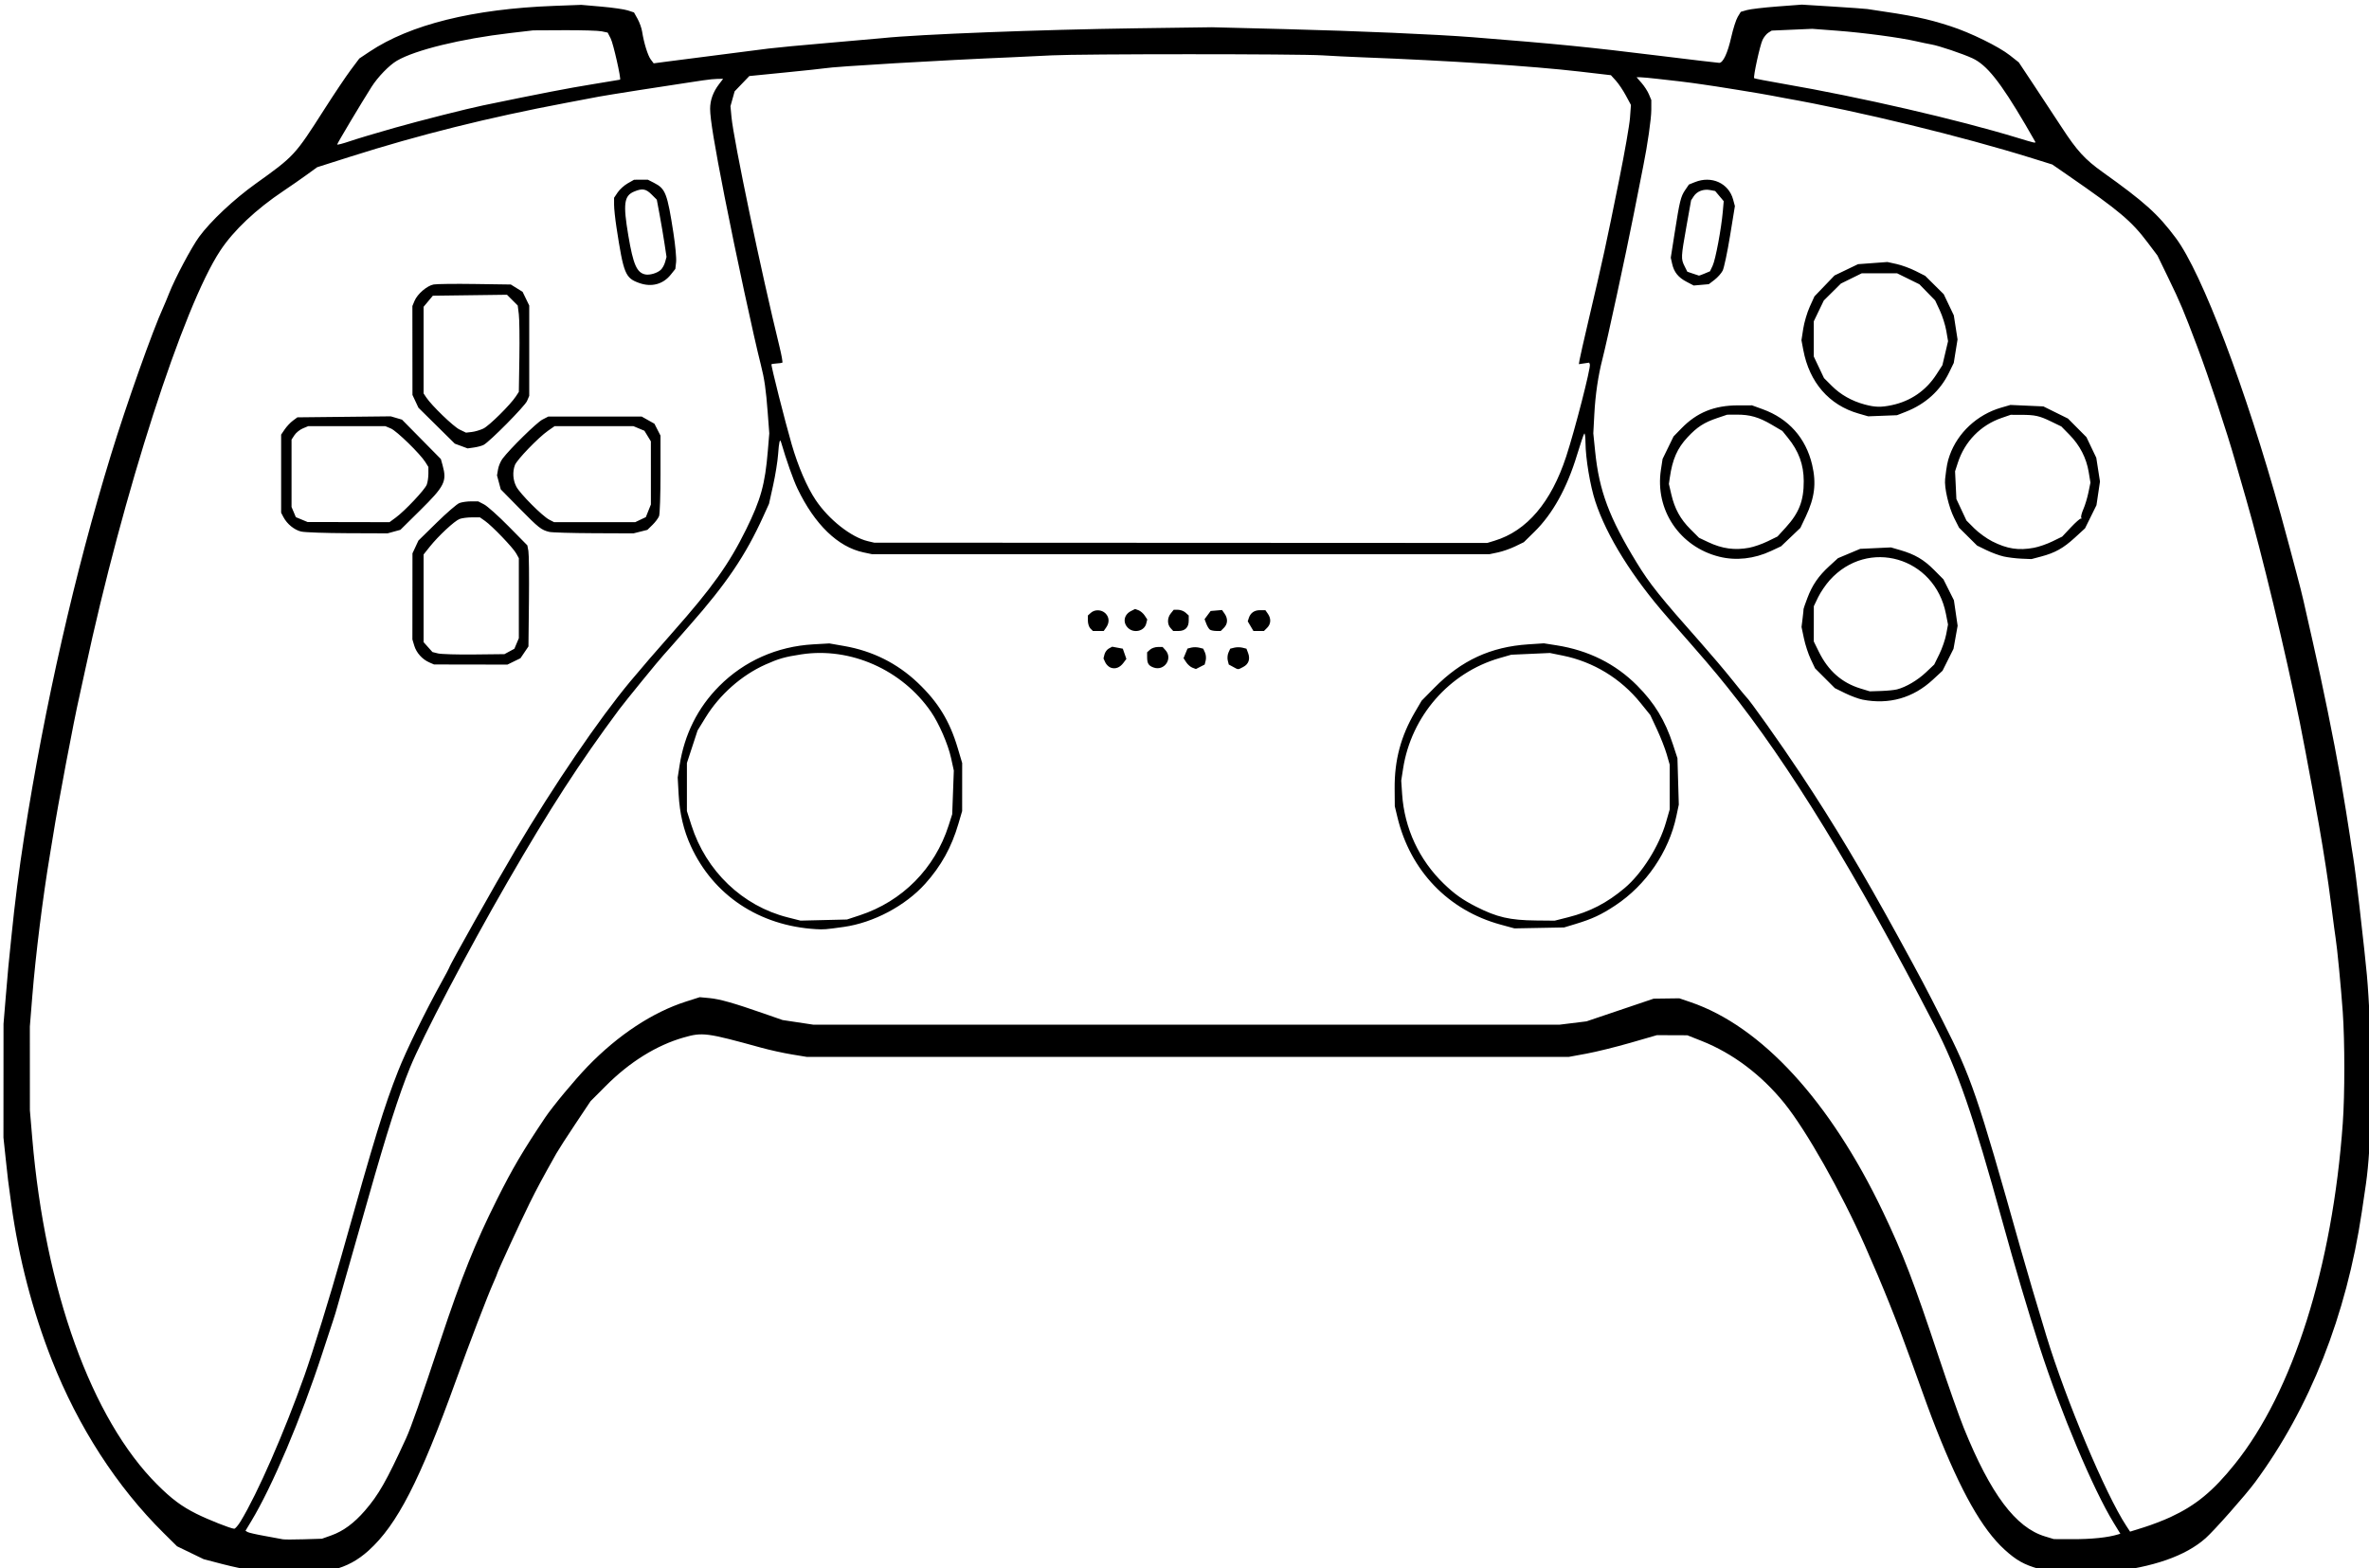
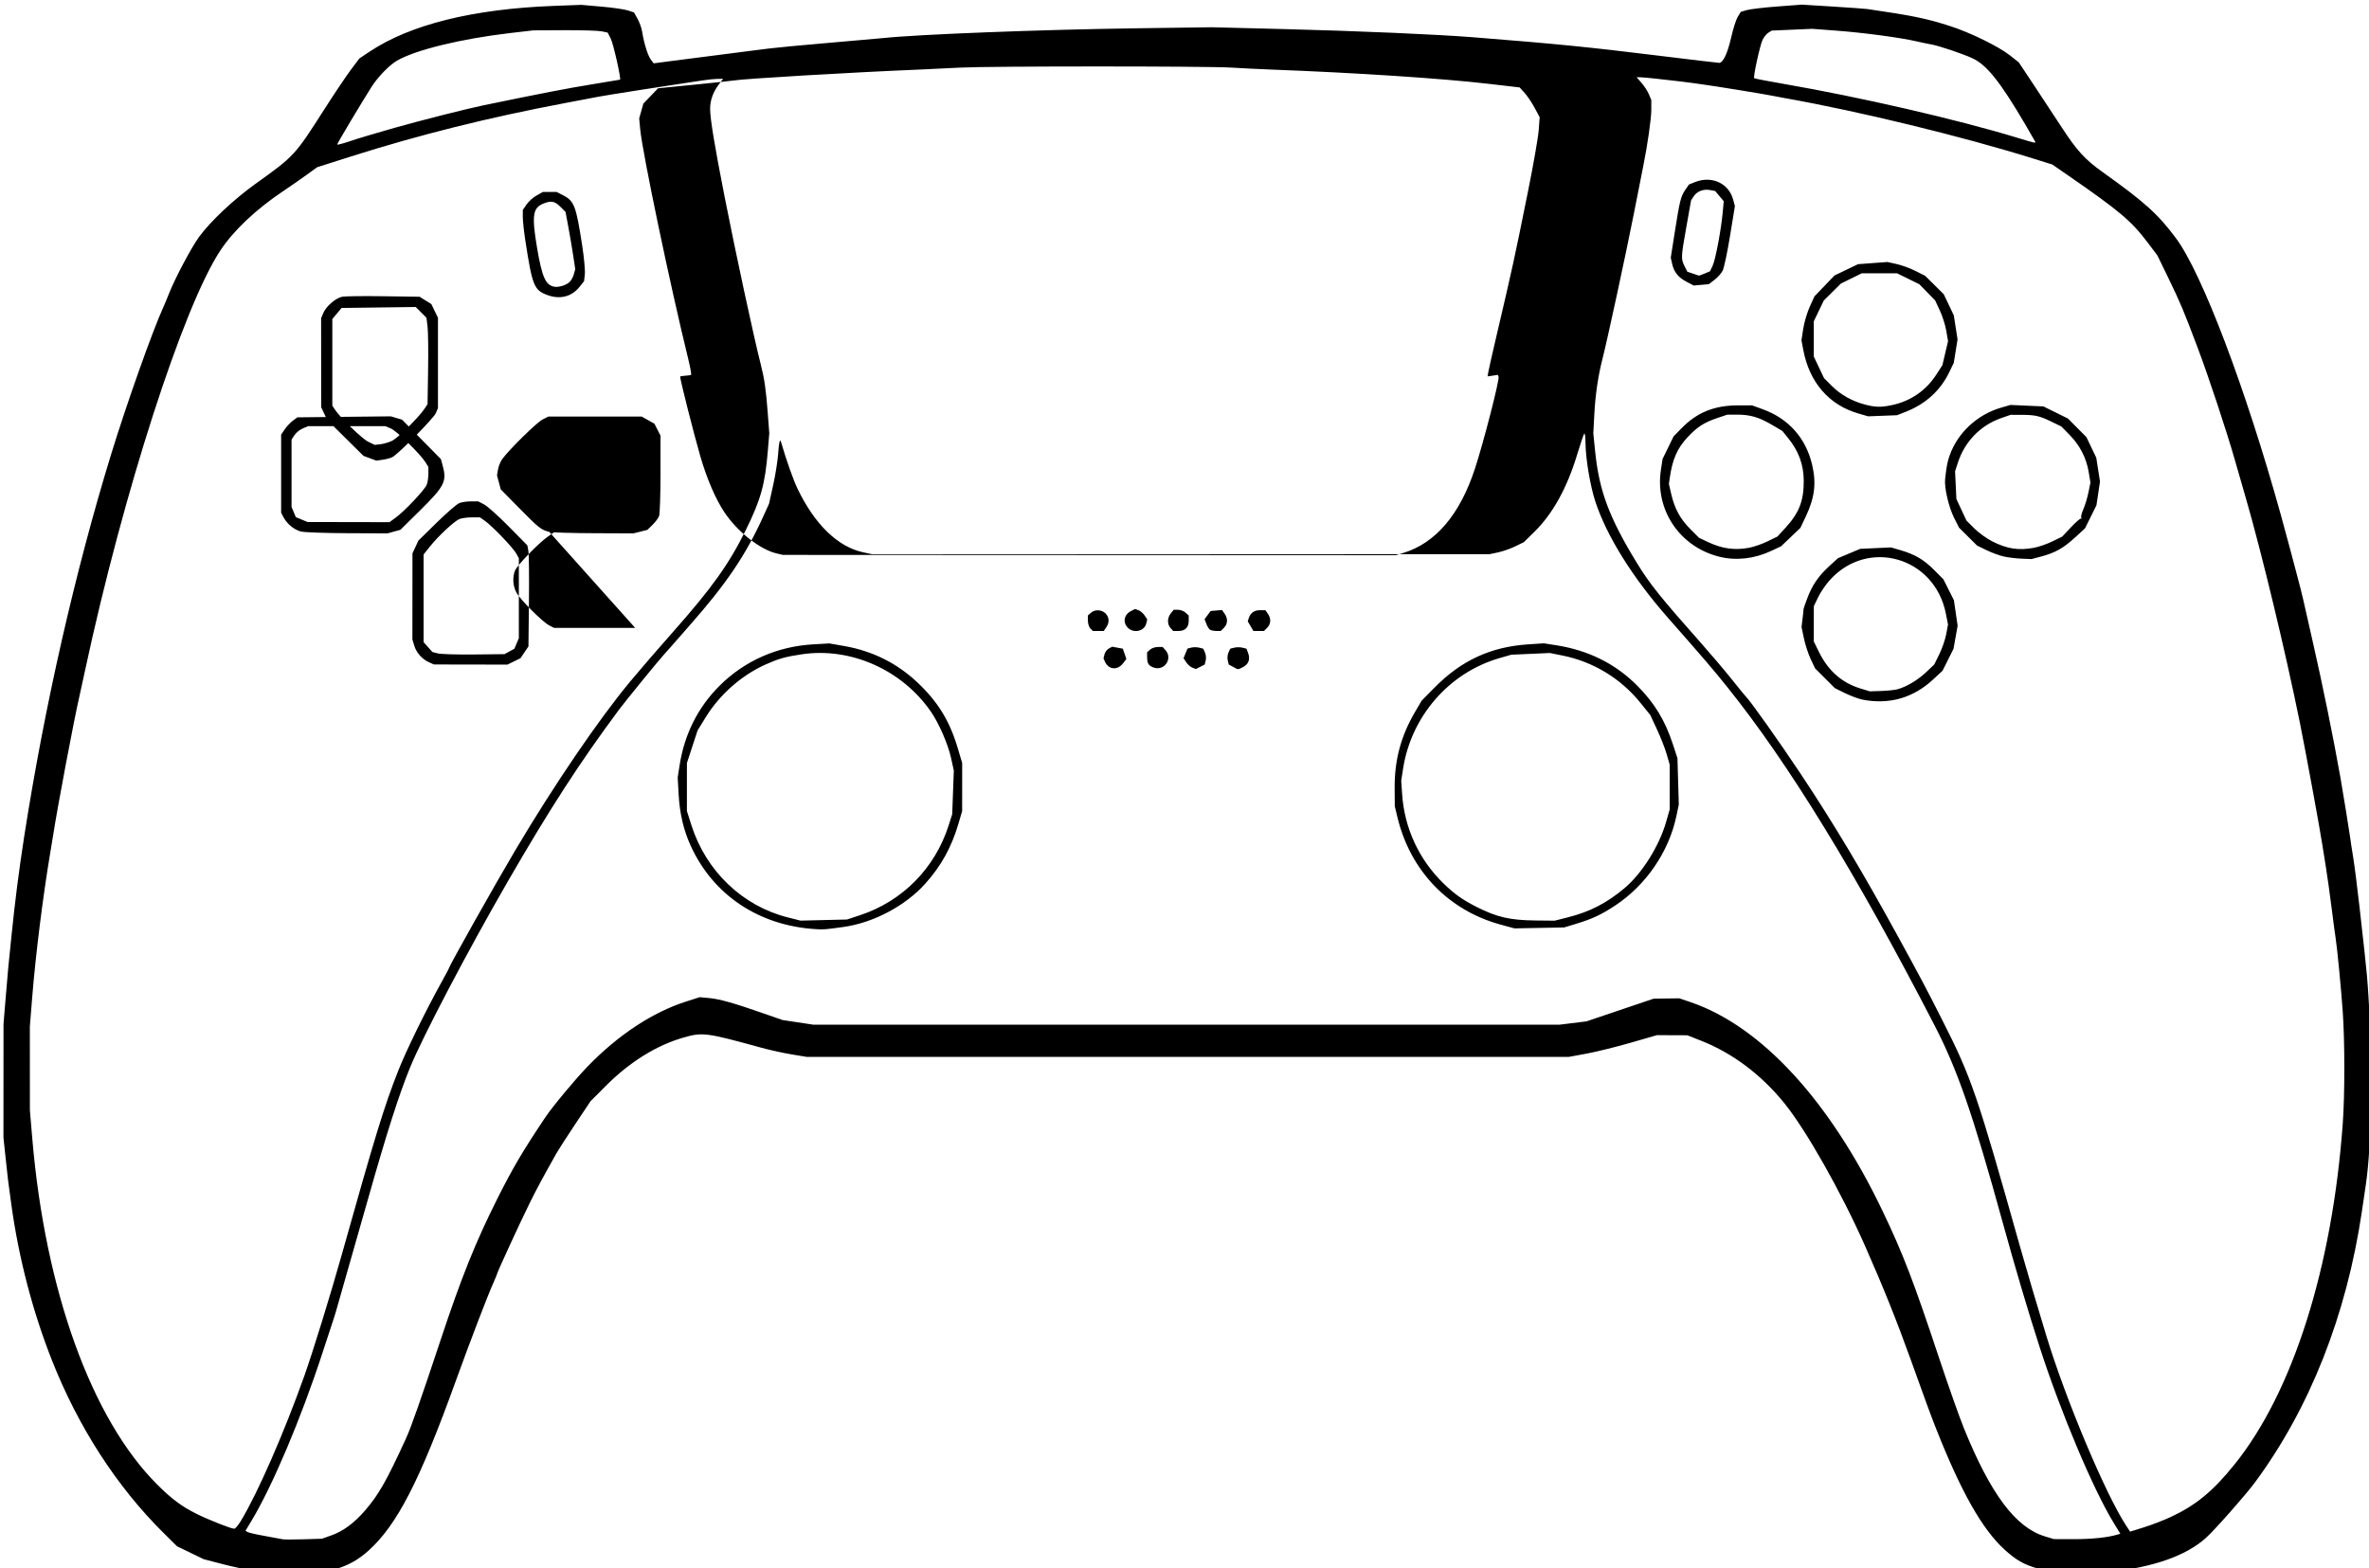
<svg xmlns="http://www.w3.org/2000/svg" version="1.1" id="svg1" width="1480" height="980" viewBox="0 0 1480 980">
  <defs id="defs1" />
  <g id="g1">
-     <path style="fill:#000000" d="m 160.55,981.826 c -5.273,-0.756 -14.931,-2.773 -21.462,-4.481 l -11.875,-3.105 -8.297,-4.016 -8.297,-4.016 -8.309,-8.217 C 73.015,929.022 48.881,891.682 32.367,849.774 c -12.017,-30.495 -20.684,-63.766 -25.269,-97 -2.201,-15.959 -2.109,-15.209 -3.622,-29.5 l -1.323,-12.5 0.021,-35.5 0.021,-35.5 1.365,-16.5 c 0.751,-9.075 1.486,-17.625 1.634,-19 0.148,-1.375 0.992,-9.7 1.877,-18.5 2.231,-22.2 4.771,-42.092 8.111,-63.5 12.665,-81.198 31.667,-164.776 54.111,-238 9.699,-31.645 26.041,-77.71 32.815,-92.5 0.756,-1.65 2.339,-5.456 3.519,-8.457 3.714,-9.449 14.005,-28.83 18.75,-35.313 7.168,-9.792 21.667,-23.425 35.275,-33.168 24.272,-17.378 24.533,-17.66 42.988,-46.561 6.146,-9.625 13.575,-20.702 16.509,-24.616 l 5.334,-7.116 6.327,-4.226 C 256.237,15.334 295.527,5.574 346.109,3.674 l 17.028,-0.639 12.624,1.104 c 6.943,0.607 14.355,1.674 16.47,2.37 l 3.846,1.265 2.231,3.981 c 1.227,2.189 2.512,5.789 2.855,8 1.098,7.069 3.548,14.966 5.405,17.429 l 1.803,2.391 8.882,-1.173 c 7.339,-0.969 33.819,-4.368 50.882,-6.532 2.2,-0.279 7.6,-0.97 12,-1.536 4.4,-0.566 21.275,-2.161 37.5,-3.544 16.225,-1.384 31.525,-2.731 34,-2.994 22.012,-2.341 98.59,-5.3 158.5,-6.124 l 47,-0.646 45.5,1.154 c 45.461,1.153 94.858,3.291 117.5,5.085 52.487,4.159 72.127,6.109 116.253,11.544 19.939,2.456 36.89,4.465 37.668,4.465 2.417,0 5.267,-6.094 7.503,-16.043 1.18,-5.249 3.006,-10.958 4.059,-12.689 l 1.913,-3.146 3.802,-1.098 c 2.091,-0.604 10.675,-1.617 19.075,-2.251 l 15.273,-1.153 19.227,1.195 c 10.575,0.657 20.352,1.359 21.727,1.559 28.547,4.162 37.126,5.936 52,10.755 12.454,4.035 30.094,12.697 37.037,18.187 l 5.537,4.378 9.565,14.403 c 5.261,7.921 13.059,19.765 17.329,26.319 9.461,14.521 14.437,19.955 25.508,27.856 26.319,18.784 34.464,26.121 45.698,41.162 16.357,21.9 43.683,93.968 65.621,173.065 2.441,8.8 4.945,18.025 5.565,20.5 0.62,2.475 2.509,9.586 4.197,15.803 1.689,6.217 3.679,14.092 4.423,17.5 0.744,3.408 3.36,14.972 5.813,25.697 6.076,26.564 12.988,60.506 17.208,84.5 1.559,8.864 5.716,34.483 6.085,37.5 0.235,1.925 1.094,7.55 1.909,12.5 0.814,4.95 2.592,18.9 3.95,31 5.269,46.935 4.812,41.815 6.658,74.5 l 1.158,20.5 -0.608,27 c -0.542,24.078 -1.451,38.565 -3.2,51 -0.309,2.2 -1.468,10.075 -2.575,17.5 -9.653,64.762 -32.502,122.597 -66.765,169 -5.889,7.975 -25.406,30.051 -30.804,34.841 -12.549,11.137 -32.766,18.194 -60.807,21.225 l -11,1.189 -12.5,-0.581 -12.5,-0.581 -7.5,-2.109 c -9.085,-2.555 -14.055,-5.353 -21.341,-12.012 -13.967,-12.765 -27.086,-35.944 -42.715,-75.471 -3.36,-8.497 -6.686,-17.542 -15.618,-42.471 -8.852,-24.706 -17.644,-46.617 -28.902,-72.029 -14.831,-33.478 -36.665,-72.071 -50.351,-89 -14.241,-17.615 -32.236,-31.162 -51.573,-38.824 l -9,-3.566 -9.5,-0.038 -9.5,-0.038 -16.5,4.762 c -9.075,2.619 -21.45,5.674 -27.5,6.788 l -11,2.026 -238,0.015 -238,0.015 -9.5,-1.566 c -5.225,-0.861 -13.775,-2.744 -19,-4.183 -34.304,-9.452 -36.69,-9.766 -48.503,-6.393 -16.93,4.835 -33.732,15.268 -48.576,30.16 l -9.627,9.658 -9.568,14.342 c -5.262,7.888 -10.577,16.142 -11.812,18.342 -9.212,16.42 -11.824,21.284 -16.649,31 -5.485,11.045 -20.266,43.124 -20.266,43.982 0,0.252 -1.065,2.834 -2.366,5.738 -3.68,8.209 -14.73,37.056 -23.476,61.28 -22.558,62.484 -36.644,89.913 -54.451,106.027 -6.846,6.195 -13.705,9.902 -22.352,12.079 l -5.856,1.474 -16,0.424 -16,0.424 z m 46.417,-22.43 c 7.435,-2.64 14.2,-7.619 20.972,-15.437 8.613,-9.943 13.469,-18.474 25.725,-45.185 3.121,-6.803 9.119,-23.871 21.437,-61 13.111,-39.52 21.799,-61.201 35.466,-88.5 9.596,-19.168 15.977,-30.008 29.971,-50.913 4.661,-6.962 18.553,-23.688 26.527,-31.937 19.052,-19.709 40.616,-33.936 61.572,-40.624 l 8.5,-2.712 6,0.554 c 6.463,0.597 15.156,3.055 33.883,9.58 l 11.883,4.141 9.617,1.45 9.617,1.45 233.026,0.006 233.026,0.006 8.474,-1.045 8.474,-1.045 21,-7.095 21,-7.095 8,-0.105 8,-0.105 7,2.386 c 44.367,15.123 87.261,61.883 120.265,131.105 12.642,26.515 19.014,43.114 34.93,91 5.758,17.325 12.749,37.125 15.535,44 16.735,41.303 32.375,62.194 50.712,67.735 l 5.558,1.68 11.5,0.042 c 12.219,0.045 22.253,-1.006 28.757,-3.012 l 1.257,-0.388 -4.141,-6.766 c -12.85,-20.995 -33.064,-68.984 -46.245,-109.791 -7.201,-22.294 -15.378,-49.879 -23.121,-78 -18.611,-67.589 -28.197,-95.287 -42.676,-123.309 -48.947,-94.726 -91.032,-163.422 -129.381,-211.191 -9,-11.211 -14.121,-17.19 -37.103,-43.317 -22.082,-25.104 -38.288,-51.087 -45.358,-72.722 -3.209,-9.82 -6.037,-26.802 -6.113,-36.708 -0.027,-3.562 -0.376,-6.089 -0.774,-5.615 -0.399,0.474 -2.422,6.466 -4.497,13.315 -6.273,20.708 -15.214,36.844 -26.623,48.047 l -6.62,6.5 -5.43,2.634 c -2.986,1.449 -7.815,3.136 -10.729,3.75 l -5.299,1.116 H 737.637 544.736 l -5.299,-1.123 c -15.973,-3.386 -30.459,-17.397 -41.236,-39.884 -2.648,-5.526 -6.985,-17.801 -10.206,-28.886 -0.769,-2.645 -1.324,-0.448 -1.885,7.459 -0.31,4.364 -1.714,13.11 -3.12,19.435 l -2.557,11.5 -3.63,8 c -10.966,24.166 -23.015,41.994 -45.957,68 -5.337,6.05 -10.83,12.317 -12.207,13.927 -1.376,1.61 -3.192,3.65 -4.035,4.533 -2.457,2.574 -24.148,29.167 -27.788,34.068 -24.868,33.485 -43.223,61.851 -69.865,107.972 -24.557,42.51 -52.993,96.671 -60.783,115.771 -6.97,17.088 -14.495,40.616 -26.097,81.591 -5.784,20.426 -12.35,43.439 -14.592,51.139 -2.242,7.7 -4.415,15.35 -4.83,17 -0.415,1.65 -1.656,5.7 -2.758,9 -1.103,3.3 -4.062,12.3 -6.576,20 -13.278,40.67 -31.21,83.006 -44.413,104.856 l -3.539,5.856 1.276,0.789 c 0.702,0.434 5.601,1.551 10.887,2.483 5.286,0.932 10.286,1.856 11.111,2.053 0.825,0.197 6.675,0.2 13,0.007 l 11.5,-0.352 z M 509.637,580.572 c -35.394,-2.143 -63.962,-21.156 -78.075,-51.96 -4.48,-9.778 -6.947,-20.268 -7.605,-32.338 l -0.573,-10.5 1.169,-7.5 c 3.028,-19.425 11.348,-36.087 24.74,-49.546 15.653,-15.731 36.145,-24.826 58.844,-26.118 l 10,-0.569 9.339,1.632 c 17.678,3.089 33.109,10.808 45.903,22.962 12.694,12.058 19.902,23.836 24.934,40.742 l 2.797,9.398 -0.01,15 -0.01,15 -2.348,7.995 c -4.306,14.663 -10.805,26.393 -20.755,37.459 -12.409,13.802 -32.329,24.357 -50.877,26.959 -11.422,1.603 -12.478,1.686 -17.474,1.384 z m 27.5,-8.655 c 26.617,-8.754 46.932,-29.303 55.505,-56.143 l 2.236,-7 0.504,-13.641 0.504,-13.641 -1.723,-7.859 c -1.886,-8.601 -7.515,-21.576 -12.512,-28.838 -18.098,-26.305 -50.349,-40.605 -81.014,-35.922 -10.365,1.583 -14.182,2.669 -22.51,6.406 -14.855,6.665 -28.553,18.766 -37.261,32.915 l -5.068,8.235 -3.331,10.173 -3.331,10.173 v 15 15 l 2.806,8.829 c 9.117,28.682 31.908,50.503 60.194,57.63 l 8,2.016 14.5,-0.35 14.5,-0.35 z m 400.302,5.811 c -32.689,-8.929 -56.415,-33.674 -64.45,-67.217 l -1.614,-6.737 -0.091,-11 c -0.146,-17.745 3.849,-32.756 12.767,-47.972 l 4.086,-6.972 8,-8.118 c 16.843,-17.092 35.175,-25.557 58.688,-27.098 l 9.688,-0.635 7.812,1.226 c 20.044,3.145 36.924,11.558 50.43,25.136 10.919,10.977 17.472,21.77 22.426,36.933 l 2.777,8.5 0.424,14.5 0.424,14.5 -1.53,7.246 c -4.692,22.22 -18.928,43.027 -38.139,55.743 -8.796,5.822 -14.429,8.445 -25,11.641 l -7,2.116 -15.5,0.292 -15.5,0.292 z m 42.258,-4.584 c 13.595,-3.429 24.212,-8.923 35.284,-18.257 10.813,-9.116 21.552,-26.204 25.838,-41.114 l 2.299,-8 v -14 -14 l -1.87,-6.5 c -1.028,-3.575 -3.759,-10.55 -6.067,-15.5 l -4.197,-9 -6.068,-7.522 c -12.345,-15.305 -29.443,-25.723 -48.581,-29.6 l -8.059,-1.633 -12.066,0.541 -12.066,0.541 -7.321,2.11 c -31.427,9.059 -55.157,36.255 -60.26,69.064 l -1.167,7.5 0.571,8.5 c 1.429,21.278 10.616,41.017 26.018,55.909 6.702,6.479 11.758,10.069 20.249,14.379 12.993,6.594 21.066,8.447 37.469,8.603 l 11.56,0.11 z M 693.879,417.173 c -1.242,-0.462 -2.762,-1.946 -3.377,-3.296 l -1.119,-2.455 0.639,-2.545 c 0.351,-1.4 1.581,-3.049 2.732,-3.665 l 2.093,-1.12 3.307,0.62 3.307,0.62 1.114,3.197 1.114,3.197 -1.808,2.421 c -2.271,3.042 -5.094,4.11 -8.004,3.026 z m 26.749,-0.098 c -3.093,-1.144 -3.957,-2.533 -3.976,-6.396 l -0.015,-3.095 1.829,-1.655 c 1.006,-0.91 3.186,-1.655 4.845,-1.655 h 3.016 l 1.78,1.967 c 4.793,5.296 -0.749,13.324 -7.479,10.834 z m 24.317,0.132 c -1.205,-0.454 -2.946,-1.978 -3.869,-3.386 l -1.677,-2.56 1.245,-3.007 1.245,-3.007 2.373,-0.596 c 1.305,-0.328 3.514,-0.309 4.907,0.04 l 2.534,0.636 1.093,2.399 c 0.601,1.319 0.804,3.549 0.452,4.954 l -0.641,2.556 -2.736,1.398 -2.736,1.398 z m 25.454,-0.499 -2.737,-1.485 -0.64,-2.548 c -0.352,-1.402 -0.148,-3.628 0.453,-4.947 l 1.093,-2.399 2.534,-0.636 c 1.394,-0.35 3.675,-0.35 5.069,3.5e-4 l 2.535,0.636 1.02,2.683 c 1.451,3.817 0.344,6.985 -3.056,8.743 -3.465,1.792 -2.875,1.796 -6.272,-0.047 z M 681.209,392.703 c -0.864,-0.864 -1.571,-3.045 -1.571,-4.845 v -3.274 l 1.829,-1.655 c 2.481,-2.245 6.742,-2.085 9.171,0.345 2.397,2.398 2.567,5.746 0.443,8.777 l -1.557,2.223 h -3.372 -3.372 z m 23.429,-0.429 c -3.335,-3.335 -2.46,-8.204 1.871,-10.417 l 2.629,-1.343 2.192,0.826 c 1.205,0.454 2.913,1.927 3.796,3.274 l 1.604,2.448 -0.661,2.632 c -1.187,4.73 -7.79,6.22 -11.431,2.58 z m 26.655,0.171 c -2.171,-2.399 -2.103,-6.396 0.155,-9.185 l 1.81,-2.236 h 2.723 c 1.497,0 3.608,0.801 4.69,1.78 l 1.967,1.78 v 3.274 c 0,4.164 -2.252,6.416 -6.416,6.416 h -3.274 z m 24.658,1.043 c -0.653,-0.415 -1.688,-2.071 -2.299,-3.68 l -1.112,-2.925 1.899,-2.555 1.899,-2.555 3.556,-0.305 3.556,-0.305 1.595,2.277 c 2.159,3.083 2.006,6.421 -0.405,8.832 l -2,2 -2.75,-0.015 c -1.512,-0.008 -3.284,-0.355 -3.937,-0.77 z m 25.339,-2.226 -1.779,-3.012 0.629,-1.982 c 1.041,-3.278 3.45,-4.994 7.013,-4.994 h 3.372 l 1.557,2.223 c 2.123,3.031 1.954,6.38 -0.443,8.777 l -2,2 h -3.284 -3.284 z M 1355.945,947.976 c 15.934,-7.398 26.605,-16.199 40.255,-33.202 36.318,-45.239 60.96,-123.088 67.422,-213 1.288,-17.923 1.28,-50.898 -0.016,-69.5 -1.004,-14.406 -3.593,-41.216 -4.442,-46 -0.244,-1.375 -1.384,-9.925 -2.532,-19 -1.149,-9.075 -2.755,-20.55 -3.57,-25.5 -0.815,-4.95 -1.745,-10.8 -2.066,-13 -1.337,-9.143 -10.573,-59.407 -14.242,-77.5 -9.002,-44.4 -23.69,-105.446 -33.684,-140 -3.102,-10.725 -6.085,-21.075 -6.629,-23 -5.116,-18.106 -16.522,-52.559 -23.672,-71.5 -8.72,-23.1 -10.54,-27.427 -18.116,-43.054 l -6.813,-14.054 -6.115,-8.115 c -10.136,-13.451 -17.609,-19.758 -49.588,-41.852 l -10,-6.909 -12,-3.746 c -44.52,-13.899 -108.545,-29.477 -155,-37.715 -3.3,-0.585 -7.125,-1.309 -8.5,-1.608 -3.795,-0.826 -36.746,-6.171 -43,-6.975 -3.025,-0.389 -6.21,-0.839 -7.079,-0.999 -0.868,-0.161 -4.018,-0.559 -7,-0.884 -2.982,-0.325 -9.246,-1.038 -13.921,-1.583 -4.675,-0.545 -9.559,-0.995 -10.854,-0.999 l -2.354,-0.008 3.106,3.537 c 1.708,1.945 3.78,5.15 4.604,7.122 l 1.498,3.585 -0.01,6.128 c 0,5.531 -2.363,22.013 -5.026,35.128 -0.558,2.75 -3.255,16.392 -5.992,30.315 -4.798,24.406 -16.525,78.65 -19.539,90.375 -2.657,10.339 -4.391,22.147 -5.037,34.31 l -0.638,12 1.157,11.361 c 2.508,24.627 8.778,41.372 26.069,69.622 8.031,13.122 14.476,21.173 40.034,50.013 6.338,7.152 15.11,17.504 19.493,23.004 4.383,5.5 8.245,10.225 8.582,10.5 2.089,1.704 21.429,28.982 34.386,48.5 20.517,30.905 38.711,61.332 60.694,101.5 14.79,27.024 16.92,31.048 27.794,52.5 18.033,35.573 21.578,45.929 48.607,142 3.52,12.513 10.995,37.831 16.242,55.02 12.292,40.261 36.959,98.892 49.903,118.612 l 2.384,3.632 8.695,-2.719 c 4.782,-1.495 12.209,-4.35 16.503,-6.344 z M 1163.637,437.176 c -2.475,-0.483 -7.385,-2.298 -10.91,-4.032 l -6.41,-3.153 -6.186,-6.186 -6.186,-6.186 -2.728,-5.766 c -1.5,-3.171 -3.403,-8.986 -4.229,-12.923 l -1.502,-7.157 0.678,-5.5 c 0.373,-3.025 0.635,-5.611 0.582,-5.747 -0.053,-0.136 1.008,-3.178 2.356,-6.76 3.092,-8.214 6.968,-13.862 13.788,-20.09 l 5.368,-4.902 6.939,-2.915 6.939,-2.915 9.613,-0.446 9.613,-0.446 5.844,1.699 c 9.075,2.638 14.666,5.915 21.052,12.34 l 5.878,5.914 3.272,6.529 3.272,6.529 1.162,7.971 1.162,7.971 -1.288,7.207 -1.288,7.207 -3.425,6.845 -3.425,6.845 -6.057,5.608 c -12.334,11.419 -27.36,15.684 -43.886,12.457 z m 21.5,-6.415 c 5.634,-1.452 12.83,-5.686 18.044,-10.617 l 5.209,-4.927 3.183,-6.465 c 1.75,-3.556 3.687,-9.176 4.303,-12.49 l 1.12,-6.025 -1.317,-6.732 c -6.94,-35.471 -48.702,-47.537 -72.586,-20.972 -2.496,2.776 -5.751,7.566 -7.233,10.644 l -2.694,5.596 -0.015,11.021 -0.015,11.021 3.19,6.479 c 5.857,11.896 14.345,19.367 26.055,22.934 l 5.755,1.753 7,-0.224 c 3.85,-0.123 8.35,-0.572 10,-0.997 z m -111,-82.896 c -24.802,-6.148 -40.349,-29.316 -36.494,-54.378 l 1.033,-6.712 3.428,-7.033 3.428,-7.033 4.957,-5.089 c 9.656,-9.913 20.509,-14.313 35.353,-14.333 l 8.704,-0.012 6.675,2.423 c 16.164,5.867 26.939,17.968 30.878,34.675 2.727,11.567 1.612,20.623 -3.992,32.437 l -3.337,7.035 -6.028,5.75 -6.028,5.75 -6.292,2.944 c -10.486,4.907 -21.84,6.165 -32.283,3.576 z m 18.613,-5.596 c 2.963,-0.553 8.164,-2.364 11.558,-4.024 l 6.172,-3.019 5.125,-5.608 c 8.36,-9.147 11.309,-16.75 11.259,-29.027 -0.041,-10.297 -3.108,-18.672 -9.908,-27.057 l -3.439,-4.24 -6.691,-3.935 c -7.983,-4.695 -13.592,-6.312 -21.747,-6.268 l -6.056,0.033 -6.273,2.113 c -8.116,2.734 -12.501,5.573 -18.434,11.933 -6.489,6.957 -9.491,13.802 -11.148,25.425 l -0.545,3.82 1.493,6.439 c 2.088,9.003 5.652,15.512 11.933,21.793 l 5.392,5.392 5.759,2.724 c 8.69,4.111 16.538,5.188 25.548,3.507 z m 159.005,5.444 c -2.707,-0.61 -7.554,-2.395 -10.77,-3.966 l -5.848,-2.858 -5.622,-5.581 -5.622,-5.581 -3.05,-6.042 c -3.415,-6.766 -6.271,-19.092 -5.656,-24.41 0.97,-8.379 1.426,-10.742 2.847,-14.741 5.03,-14.154 17.231,-25.479 32.11,-29.805 l 5.851,-1.701 10.294,0.458 10.294,0.458 7.67,3.791 7.67,3.791 5.776,5.812 5.776,5.812 3.076,6.445 3.076,6.445 1.154,7.425 1.154,7.425 -1.098,7.396 -1.098,7.396 -3.571,7.227 -3.571,7.226 -6.373,5.84 c -7.178,6.577 -12.374,9.48 -21.097,11.784 l -5.99,1.583 -6.23,-0.259 c -3.426,-0.142 -8.445,-0.758 -11.152,-1.367 z m 18.995,-5.444 c 2.963,-0.553 8.127,-2.346 11.476,-3.984 l 6.089,-2.978 5.411,-5.751 c 2.976,-3.163 5.781,-5.634 6.235,-5.492 0.453,0.143 0.57,-0.153 0.258,-0.657 -0.311,-0.504 0.295,-2.877 1.347,-5.275 1.052,-2.397 2.476,-7.108 3.163,-10.468 l 1.249,-6.11 -1.103,-6.656 c -1.444,-8.713 -5.517,-16.63 -11.911,-23.149 l -5.171,-5.273 -6.329,-3.072 c -7.386,-3.586 -10.027,-4.174 -18.829,-4.196 l -6.5,-0.016 -5.733,1.981 c -13.032,4.503 -22.947,14.673 -27.261,27.961 l -1.74,5.36 0.414,8.657 0.414,8.657 3.146,6.723 3.146,6.723 4.932,4.932 c 2.712,2.712 7.739,6.349 11.17,8.081 9.357,4.723 16.441,5.808 26.126,4.001 z m -109.657,-83.867 c -18.388,-5.27 -30.7,-19.443 -34.511,-39.727 l -1.146,-6.099 1.119,-7.215 c 0.616,-3.968 2.441,-10.129 4.056,-13.691 l 2.937,-6.476 6.272,-6.532 6.272,-6.532 7.343,-3.532 7.343,-3.532 9.179,-0.678 9.179,-0.678 5.76,1.273 c 3.168,0.7 8.48,2.646 11.804,4.324 l 6.044,3.051 5.788,5.734 5.787,5.734 3.153,6.607 3.153,6.607 1.168,7.515 1.168,7.515 -1.185,7.352 -1.185,7.352 -2.999,6.165 c -5.431,11.164 -14.716,19.549 -26.958,24.348 l -5.5,2.156 -9,0.346 -9,0.346 z m 20.744,-5.242 c 11.759,-2.473 21.382,-9.077 27.884,-19.138 l 3.762,-5.82 1.771,-7.513 1.771,-7.513 -1.107,-6.466 c -0.609,-3.556 -2.424,-9.279 -4.034,-12.718 l -2.926,-6.253 -4.919,-5.05 -4.919,-5.05 -6.971,-3.432 -6.971,-3.432 h -11.042 -11.042 l -6.504,3.202 -6.504,3.202 -5.347,5.298 -5.347,5.298 -3.128,6.5 -3.127,6.5 v 11 11 l 3.193,6.741 3.193,6.741 4.926,4.926 c 5.433,5.433 12.449,9.395 20.452,11.551 6.516,1.755 10.184,1.847 16.936,0.427 z m -128.142,-77.07 c -5.213,-2.717 -7.864,-6.018 -9.046,-11.262 l -0.855,-3.791 2.39,-15.264 c 3.164,-20.209 3.842,-22.98 6.607,-27.033 l 2.345,-3.437 3.77,-1.514 c 10.416,-4.182 21.085,0.694 23.846,10.897 l 1.106,4.089 -3.049,18.68 c -1.677,10.274 -3.751,20.038 -4.61,21.698 -0.858,1.66 -3.155,4.234 -5.104,5.721 l -3.543,2.703 -4.708,0.415 -4.708,0.415 z m 11.301,-5.192 3.296,-1.377 1.664,-3.506 c 1.782,-3.755 5.399,-23.031 6.338,-33.777 l 0.571,-6.538 -2.674,-3.178 -2.674,-3.178 -3.2,-0.6 c -4.109,-0.771 -8.14,0.78 -10.2,3.923 l -1.625,2.48 -2.908,16.315 c -3.426,19.224 -3.476,20.25 -1.195,24.815 l 1.748,3.5 3.5,1.194 c 1.925,0.656 3.627,1.219 3.782,1.25 0.155,0.031 1.765,-0.563 3.578,-1.321 z M 150.358,950.524 c 10.52,-17.276 27.087,-55.123 39.866,-91.075 5.098,-14.341 16.269,-50.489 22.923,-74.175 21.395,-76.16 26.688,-93.426 35.554,-116 5.008,-12.749 16.984,-37.263 27.297,-55.872 2.552,-4.604 4.639,-8.54 4.639,-8.746 0,-1.135 28.957,-52.603 41.245,-73.311 24.355,-41.041 52.188,-81.917 71.885,-105.571 7.09,-8.515 16.187,-19.053 26.595,-30.809 24.53,-27.708 35.144,-42.592 45.776,-64.191 9.188,-18.665 11.817,-28.176 13.546,-49 l 0.913,-11 -0.983,-13 c -1.092,-14.445 -2.053,-21.107 -4.327,-30 -4.283,-16.751 -15.724,-69.82 -22.612,-104.881 -6.306,-32.101 -9.039,-48.699 -9.039,-54.901 -2.2e-4,-5.389 1.866,-10.542 5.582,-15.414 l 2.52,-3.304 -3.301,0.008 c -1.815,0.004 -6.001,0.427 -9.301,0.94 -3.3,0.513 -7.575,1.159 -9.5,1.435 -11.341,1.628 -51.115,7.884 -55.404,8.715 -2.803,0.543 -12.071,2.302 -20.596,3.91 -48.399,9.128 -91.933,19.991 -135,33.686 l -20.5,6.519 -6.5,4.717 c -3.575,2.594 -10.1,7.126 -14.5,10.07 -17.263,11.552 -31.109,24.615 -39.496,37.264 -23.16,34.93 -60.753,151.622 -84.481,262.236 -1.416,6.6 -2.988,13.8 -3.494,16 -3.562,15.494 -13.569,68.448 -16.536,87.5 -0.214,1.375 -1.067,6.55 -1.895,11.5 -4.51,26.952 -8.977,62.767 -11.079,88.829 l -1.519,18.829 0.013,26.171 0.013,26.171 1.482,17.5 c 8.053,95.082 37.06,175.457 78.092,216.383 8.979,8.956 15.197,13.595 24.37,18.183 7.472,3.737 21.501,9.294 23.695,9.385 0.64,0.027 2.466,-2.089 4.057,-4.701 z M 268.137,413.874 c -4.369,-1.926 -7.999,-5.984 -9.332,-10.434 l -1.168,-3.897 0.022,-26.884 0.022,-26.884 1.856,-4 1.856,-4 11.413,-11.195 c 6.277,-6.157 12.661,-11.67 14.187,-12.25 1.526,-0.58 4.788,-1.055 7.249,-1.055 h 4.475 l 3.71,1.913 c 2.041,1.052 8.956,7.24 15.368,13.75 l 11.658,11.837 0.647,3.5 c 0.356,1.925 0.51,16.134 0.342,31.576 l -0.305,28.076 -2.5,3.689 -2.5,3.689 -4.066,1.985 -4.066,1.985 -22.934,-0.039 -22.934,-0.039 z m 50.109,-6.819 3.109,-1.686 1.391,-3.297 1.391,-3.297 v -25 -25 l -1.668,-3 c -1.997,-3.592 -15.044,-17.177 -19.487,-20.29 l -3.154,-2.21 h -5.031 c -2.767,0 -6.221,0.453 -7.676,1.006 -3.165,1.203 -13.256,10.593 -18.628,17.334 l -3.857,4.84 v 27.394 27.394 l 2.764,3.094 2.764,3.094 3.486,0.865 c 1.917,0.475 12.036,0.77 22.486,0.655 l 19,-0.209 z M 188.159,332.142 c -4.281,-1.002 -8.842,-4.725 -11.111,-9.068 l -1.411,-2.7 v -24.402 -24.402 l 2.25,-3.306 c 1.238,-1.818 3.52,-4.247 5.071,-5.398 l 2.821,-2.092 29.179,-0.313 29.179,-0.313 3.5,1.032 3.5,1.032 12.143,12.314 12.143,12.314 1.101,3.967 c 2.767,9.967 1.263,12.96 -14.174,28.199 l -12.213,12.056 -4,1.101 -4,1.101 -25,-0.095 c -13.75,-0.052 -26.79,-0.514 -28.979,-1.026 z m 59.078,-8.732 c 5.705,-4.19 18.184,-17.437 19.374,-20.568 0.564,-1.484 1.024,-4.582 1.022,-6.883 l -0.004,-4.185 -1.871,-3 c -3.23,-5.179 -17.939,-19.526 -21.577,-21.046 l -3.48,-1.454 h -24.064 -24.064 l -3.39,1.416 c -1.865,0.779 -4.213,2.671 -5.218,4.205 l -1.828,2.788 v 21.045 21.045 l 1.342,3.18 1.342,3.18 3.658,1.519 3.658,1.519 25.6,0.051 25.6,0.051 z m 95.9,8.935 c -4.972,-1.2 -6.53,-2.431 -18.649,-14.74 l -11.649,-11.831 -1.17,-4.363 -1.17,-4.363 0.64,-3.79 c 0.352,-2.084 1.621,-5.086 2.819,-6.669 4.763,-6.296 21.395,-22.604 24.889,-24.404 l 3.71,-1.912 h 29.154 29.154 l 3.989,2.242 3.989,2.242 1.897,3.718 1.897,3.718 v 23.975 c 0,13.186 -0.4,25.027 -0.889,26.312 -0.489,1.286 -2.33,3.747 -4.092,5.47 l -3.203,3.132 -4.351,1.096 -4.351,1.096 -24.807,-0.102 c -13.644,-0.056 -26.157,-0.428 -27.807,-0.826 z m 57.021,-7.648 3.323,-1.577 1.578,-3.943 1.578,-3.943 -0.004,-19.73 -0.004,-19.73 -2.018,-3.31 -2.018,-3.31 -3.446,-1.44 -3.446,-1.44 H 371.099 346.497 l -4.18,2.918 c -5.991,4.183 -19.386,18.078 -20.628,21.397 -1.596,4.268 -1.267,9.352 0.872,13.475 2.275,4.384 16.276,18.438 20.575,20.652 l 3,1.545 25.349,0.006 25.349,0.006 z m -112.021,-45.998 -4,-1.48 -11.357,-11.222 -11.357,-11.222 -1.871,-4 -1.871,-4 -0.022,-27.782 -0.022,-27.782 1.351,-3.234 c 1.794,-4.295 7.805,-9.453 11.912,-10.224 1.818,-0.341 13.415,-0.476 25.771,-0.299 l 22.466,0.321 3.679,2.288 3.679,2.288 2.071,4.278 2.071,4.278 v 28.216 28.216 l -1.369,3.218 c -1.37,3.219 -23.358,25.454 -27.131,27.435 -1.1,0.578 -3.8,1.306 -6,1.619 l -4,0.568 z m 13.815,-10.904 c 3.608,-1.712 16.877,-14.833 20.339,-20.113 l 1.846,-2.815 0.339,-21.509 c 0.186,-11.83 0.03,-23.977 -0.347,-26.993 l -0.685,-5.484 -3.356,-3.356 -3.356,-3.356 -23.159,0.303 -23.159,0.303 -2.889,3.462 -2.889,3.462 v 27.065 27.065 l 1.642,2.473 c 3.426,5.159 17.024,18.271 20.858,20.113 l 4,1.921 3.608,-0.417 c 1.985,-0.229 5.227,-1.185 7.206,-2.124 z m 97.426,-90.95 c -8.753,-3.124 -9.78,-5.631 -14.248,-34.814 -0.821,-5.359 -1.492,-11.705 -1.492,-14.102 v -4.359 l 2.28,-3.383 c 1.254,-1.86 4.066,-4.395 6.25,-5.631 l 3.97,-2.249 4.29,-0.017 4.29,-0.016 3.876,1.977 c 7.18,3.663 8.271,6.486 12.129,31.391 1.182,7.628 1.932,15.787 1.668,18.133 l -0.481,4.265 -2.876,3.605 c -4.8,6.016 -12.018,7.925 -19.655,5.2 z m 13.392,-8.19 c 1.021,-0.924 2.257,-3.129 2.746,-4.9 l 0.889,-3.22 -1.262,-8.381 c -0.694,-4.609 -2.059,-12.655 -3.033,-17.88 l -1.771,-9.5 -3.25,-3.25 c -3.581,-3.581 -5.821,-3.958 -10.902,-1.835 -6.336,2.647 -6.995,7.659 -3.629,27.585 3.044,18.016 5.27,23.109 10.58,24.207 2.74,0.566 7.392,-0.799 9.632,-2.826 z m 520.967,169.202 c 20.145,-6.114 35.339,-23.983 44.712,-52.582 5.449,-16.624 15.501,-55.743 14.796,-57.579 l -0.423,-1.102 -3.226,0.473 -3.226,0.473 0.488,-2.883 c 0.269,-1.586 2.598,-11.883 5.177,-22.883 9.999,-42.651 10.894,-46.754 19.625,-90 3.331,-16.5 6.326,-33.645 6.654,-38.101 l 0.597,-8.101 -3.176,-5.899 c -1.747,-3.244 -4.561,-7.427 -6.254,-9.294 l -3.078,-3.395 -19.634,-2.283 c -29.049,-3.377 -82.58,-6.885 -135.634,-8.888 -7.7,-0.291 -18.95,-0.846 -25,-1.233 -14.711,-0.943 -151.291,-0.94 -169,0.004 -7.7,0.41 -19.175,0.96 -25.5,1.221 -42.516,1.756 -110.673,5.772 -116.509,6.865 -1.095,0.205 -12.116,1.378 -24.491,2.607 l -22.5,2.234 -4.591,4.779 -4.591,4.779 -1.299,4.639 -1.299,4.639 0.625,6.722 c 1.35,14.525 18.657,97.327 29.989,143.478 1.32,5.375 2.122,9.908 1.783,10.072 -0.339,0.164 -1.93,0.38 -3.536,0.479 -1.606,0.1 -3.071,0.332 -3.255,0.517 -0.433,0.433 8.579,36.098 12.677,50.166 4.018,13.795 9.53,26.569 14.945,34.643 8.229,12.267 22.211,23.282 32.67,25.738 l 3.882,0.911 191.5,0.09 191.5,0.09 z M 246.344,79.912 c 16.396,-4.632 45.177,-11.929 55.357,-14.035 35.966,-7.44 53.629,-10.86 67.935,-13.154 9.625,-1.543 17.605,-2.869 17.734,-2.945 0.777,-0.461 -4.224,-22.544 -5.808,-25.649 l -1.92,-3.763 -3.753,-0.796 c -2.064,-0.438 -12.528,-0.752 -23.253,-0.699 l -19.5,0.097 -14.5,1.693 c -30.625,3.576 -59.155,10.545 -70.644,17.257 -4.842,2.829 -11.932,10.148 -15.918,16.432 -6.444,10.159 -21.438,35.282 -21.438,35.918 0,0.379 3.581,-0.539 7.957,-2.039 4.377,-1.5 16.864,-5.243 27.75,-8.319 z m 1025.126,8.612 c -0.183,-0.412 -2.976,-5.25 -6.205,-10.75 -15.679,-26.701 -24.044,-37.189 -32.981,-41.349 -6.031,-2.807 -20.963,-7.84 -25.647,-8.645 -1.925,-0.331 -6.269,-1.239 -9.654,-2.017 -9.981,-2.297 -32.704,-5.329 -49.346,-6.585 l -15.5,-1.17 -12.639,0.555 -12.639,0.555 -2.111,1.318 c -1.161,0.725 -2.793,2.754 -3.625,4.509 -1.621,3.415 -5.942,23.204 -5.224,23.922 0.237,0.237 8.262,1.785 17.835,3.441 48.859,8.452 109.129,22.349 146.905,33.874 10.677,3.258 11.301,3.392 10.833,2.341 z" id="path1" />
+     <path style="fill:#000000" d="m 160.55,981.826 c -5.273,-0.756 -14.931,-2.773 -21.462,-4.481 l -11.875,-3.105 -8.297,-4.016 -8.297,-4.016 -8.309,-8.217 C 73.015,929.022 48.881,891.682 32.367,849.774 c -12.017,-30.495 -20.684,-63.766 -25.269,-97 -2.201,-15.959 -2.109,-15.209 -3.622,-29.5 l -1.323,-12.5 0.021,-35.5 0.021,-35.5 1.365,-16.5 c 0.751,-9.075 1.486,-17.625 1.634,-19 0.148,-1.375 0.992,-9.7 1.877,-18.5 2.231,-22.2 4.771,-42.092 8.111,-63.5 12.665,-81.198 31.667,-164.776 54.111,-238 9.699,-31.645 26.041,-77.71 32.815,-92.5 0.756,-1.65 2.339,-5.456 3.519,-8.457 3.714,-9.449 14.005,-28.83 18.75,-35.313 7.168,-9.792 21.667,-23.425 35.275,-33.168 24.272,-17.378 24.533,-17.66 42.988,-46.561 6.146,-9.625 13.575,-20.702 16.509,-24.616 l 5.334,-7.116 6.327,-4.226 C 256.237,15.334 295.527,5.574 346.109,3.674 l 17.028,-0.639 12.624,1.104 c 6.943,0.607 14.355,1.674 16.47,2.37 l 3.846,1.265 2.231,3.981 c 1.227,2.189 2.512,5.789 2.855,8 1.098,7.069 3.548,14.966 5.405,17.429 l 1.803,2.391 8.882,-1.173 c 7.339,-0.969 33.819,-4.368 50.882,-6.532 2.2,-0.279 7.6,-0.97 12,-1.536 4.4,-0.566 21.275,-2.161 37.5,-3.544 16.225,-1.384 31.525,-2.731 34,-2.994 22.012,-2.341 98.59,-5.3 158.5,-6.124 l 47,-0.646 45.5,1.154 c 45.461,1.153 94.858,3.291 117.5,5.085 52.487,4.159 72.127,6.109 116.253,11.544 19.939,2.456 36.89,4.465 37.668,4.465 2.417,0 5.267,-6.094 7.503,-16.043 1.18,-5.249 3.006,-10.958 4.059,-12.689 l 1.913,-3.146 3.802,-1.098 c 2.091,-0.604 10.675,-1.617 19.075,-2.251 l 15.273,-1.153 19.227,1.195 c 10.575,0.657 20.352,1.359 21.727,1.559 28.547,4.162 37.126,5.936 52,10.755 12.454,4.035 30.094,12.697 37.037,18.187 l 5.537,4.378 9.565,14.403 c 5.261,7.921 13.059,19.765 17.329,26.319 9.461,14.521 14.437,19.955 25.508,27.856 26.319,18.784 34.464,26.121 45.698,41.162 16.357,21.9 43.683,93.968 65.621,173.065 2.441,8.8 4.945,18.025 5.565,20.5 0.62,2.475 2.509,9.586 4.197,15.803 1.689,6.217 3.679,14.092 4.423,17.5 0.744,3.408 3.36,14.972 5.813,25.697 6.076,26.564 12.988,60.506 17.208,84.5 1.559,8.864 5.716,34.483 6.085,37.5 0.235,1.925 1.094,7.55 1.909,12.5 0.814,4.95 2.592,18.9 3.95,31 5.269,46.935 4.812,41.815 6.658,74.5 l 1.158,20.5 -0.608,27 c -0.542,24.078 -1.451,38.565 -3.2,51 -0.309,2.2 -1.468,10.075 -2.575,17.5 -9.653,64.762 -32.502,122.597 -66.765,169 -5.889,7.975 -25.406,30.051 -30.804,34.841 -12.549,11.137 -32.766,18.194 -60.807,21.225 l -11,1.189 -12.5,-0.581 -12.5,-0.581 -7.5,-2.109 c -9.085,-2.555 -14.055,-5.353 -21.341,-12.012 -13.967,-12.765 -27.086,-35.944 -42.715,-75.471 -3.36,-8.497 -6.686,-17.542 -15.618,-42.471 -8.852,-24.706 -17.644,-46.617 -28.902,-72.029 -14.831,-33.478 -36.665,-72.071 -50.351,-89 -14.241,-17.615 -32.236,-31.162 -51.573,-38.824 l -9,-3.566 -9.5,-0.038 -9.5,-0.038 -16.5,4.762 c -9.075,2.619 -21.45,5.674 -27.5,6.788 l -11,2.026 -238,0.015 -238,0.015 -9.5,-1.566 c -5.225,-0.861 -13.775,-2.744 -19,-4.183 -34.304,-9.452 -36.69,-9.766 -48.503,-6.393 -16.93,4.835 -33.732,15.268 -48.576,30.16 l -9.627,9.658 -9.568,14.342 c -5.262,7.888 -10.577,16.142 -11.812,18.342 -9.212,16.42 -11.824,21.284 -16.649,31 -5.485,11.045 -20.266,43.124 -20.266,43.982 0,0.252 -1.065,2.834 -2.366,5.738 -3.68,8.209 -14.73,37.056 -23.476,61.28 -22.558,62.484 -36.644,89.913 -54.451,106.027 -6.846,6.195 -13.705,9.902 -22.352,12.079 l -5.856,1.474 -16,0.424 -16,0.424 z m 46.417,-22.43 c 7.435,-2.64 14.2,-7.619 20.972,-15.437 8.613,-9.943 13.469,-18.474 25.725,-45.185 3.121,-6.803 9.119,-23.871 21.437,-61 13.111,-39.52 21.799,-61.201 35.466,-88.5 9.596,-19.168 15.977,-30.008 29.971,-50.913 4.661,-6.962 18.553,-23.688 26.527,-31.937 19.052,-19.709 40.616,-33.936 61.572,-40.624 l 8.5,-2.712 6,0.554 c 6.463,0.597 15.156,3.055 33.883,9.58 l 11.883,4.141 9.617,1.45 9.617,1.45 233.026,0.006 233.026,0.006 8.474,-1.045 8.474,-1.045 21,-7.095 21,-7.095 8,-0.105 8,-0.105 7,2.386 c 44.367,15.123 87.261,61.883 120.265,131.105 12.642,26.515 19.014,43.114 34.93,91 5.758,17.325 12.749,37.125 15.535,44 16.735,41.303 32.375,62.194 50.712,67.735 l 5.558,1.68 11.5,0.042 c 12.219,0.045 22.253,-1.006 28.757,-3.012 l 1.257,-0.388 -4.141,-6.766 c -12.85,-20.995 -33.064,-68.984 -46.245,-109.791 -7.201,-22.294 -15.378,-49.879 -23.121,-78 -18.611,-67.589 -28.197,-95.287 -42.676,-123.309 -48.947,-94.726 -91.032,-163.422 -129.381,-211.191 -9,-11.211 -14.121,-17.19 -37.103,-43.317 -22.082,-25.104 -38.288,-51.087 -45.358,-72.722 -3.209,-9.82 -6.037,-26.802 -6.113,-36.708 -0.027,-3.562 -0.376,-6.089 -0.774,-5.615 -0.399,0.474 -2.422,6.466 -4.497,13.315 -6.273,20.708 -15.214,36.844 -26.623,48.047 l -6.62,6.5 -5.43,2.634 c -2.986,1.449 -7.815,3.136 -10.729,3.75 l -5.299,1.116 H 737.637 544.736 l -5.299,-1.123 c -15.973,-3.386 -30.459,-17.397 -41.236,-39.884 -2.648,-5.526 -6.985,-17.801 -10.206,-28.886 -0.769,-2.645 -1.324,-0.448 -1.885,7.459 -0.31,4.364 -1.714,13.11 -3.12,19.435 l -2.557,11.5 -3.63,8 c -10.966,24.166 -23.015,41.994 -45.957,68 -5.337,6.05 -10.83,12.317 -12.207,13.927 -1.376,1.61 -3.192,3.65 -4.035,4.533 -2.457,2.574 -24.148,29.167 -27.788,34.068 -24.868,33.485 -43.223,61.851 -69.865,107.972 -24.557,42.51 -52.993,96.671 -60.783,115.771 -6.97,17.088 -14.495,40.616 -26.097,81.591 -5.784,20.426 -12.35,43.439 -14.592,51.139 -2.242,7.7 -4.415,15.35 -4.83,17 -0.415,1.65 -1.656,5.7 -2.758,9 -1.103,3.3 -4.062,12.3 -6.576,20 -13.278,40.67 -31.21,83.006 -44.413,104.856 l -3.539,5.856 1.276,0.789 c 0.702,0.434 5.601,1.551 10.887,2.483 5.286,0.932 10.286,1.856 11.111,2.053 0.825,0.197 6.675,0.2 13,0.007 l 11.5,-0.352 z M 509.637,580.572 c -35.394,-2.143 -63.962,-21.156 -78.075,-51.96 -4.48,-9.778 -6.947,-20.268 -7.605,-32.338 l -0.573,-10.5 1.169,-7.5 c 3.028,-19.425 11.348,-36.087 24.74,-49.546 15.653,-15.731 36.145,-24.826 58.844,-26.118 l 10,-0.569 9.339,1.632 c 17.678,3.089 33.109,10.808 45.903,22.962 12.694,12.058 19.902,23.836 24.934,40.742 l 2.797,9.398 -0.01,15 -0.01,15 -2.348,7.995 c -4.306,14.663 -10.805,26.393 -20.755,37.459 -12.409,13.802 -32.329,24.357 -50.877,26.959 -11.422,1.603 -12.478,1.686 -17.474,1.384 z m 27.5,-8.655 c 26.617,-8.754 46.932,-29.303 55.505,-56.143 l 2.236,-7 0.504,-13.641 0.504,-13.641 -1.723,-7.859 c -1.886,-8.601 -7.515,-21.576 -12.512,-28.838 -18.098,-26.305 -50.349,-40.605 -81.014,-35.922 -10.365,1.583 -14.182,2.669 -22.51,6.406 -14.855,6.665 -28.553,18.766 -37.261,32.915 l -5.068,8.235 -3.331,10.173 -3.331,10.173 v 15 15 l 2.806,8.829 c 9.117,28.682 31.908,50.503 60.194,57.63 l 8,2.016 14.5,-0.35 14.5,-0.35 z m 400.302,5.811 c -32.689,-8.929 -56.415,-33.674 -64.45,-67.217 l -1.614,-6.737 -0.091,-11 c -0.146,-17.745 3.849,-32.756 12.767,-47.972 l 4.086,-6.972 8,-8.118 c 16.843,-17.092 35.175,-25.557 58.688,-27.098 l 9.688,-0.635 7.812,1.226 c 20.044,3.145 36.924,11.558 50.43,25.136 10.919,10.977 17.472,21.77 22.426,36.933 l 2.777,8.5 0.424,14.5 0.424,14.5 -1.53,7.246 c -4.692,22.22 -18.928,43.027 -38.139,55.743 -8.796,5.822 -14.429,8.445 -25,11.641 l -7,2.116 -15.5,0.292 -15.5,0.292 z m 42.258,-4.584 c 13.595,-3.429 24.212,-8.923 35.284,-18.257 10.813,-9.116 21.552,-26.204 25.838,-41.114 l 2.299,-8 v -14 -14 l -1.87,-6.5 c -1.028,-3.575 -3.759,-10.55 -6.067,-15.5 l -4.197,-9 -6.068,-7.522 c -12.345,-15.305 -29.443,-25.723 -48.581,-29.6 l -8.059,-1.633 -12.066,0.541 -12.066,0.541 -7.321,2.11 c -31.427,9.059 -55.157,36.255 -60.26,69.064 l -1.167,7.5 0.571,8.5 c 1.429,21.278 10.616,41.017 26.018,55.909 6.702,6.479 11.758,10.069 20.249,14.379 12.993,6.594 21.066,8.447 37.469,8.603 l 11.56,0.11 z M 693.879,417.173 c -1.242,-0.462 -2.762,-1.946 -3.377,-3.296 l -1.119,-2.455 0.639,-2.545 c 0.351,-1.4 1.581,-3.049 2.732,-3.665 l 2.093,-1.12 3.307,0.62 3.307,0.62 1.114,3.197 1.114,3.197 -1.808,2.421 c -2.271,3.042 -5.094,4.11 -8.004,3.026 z m 26.749,-0.098 c -3.093,-1.144 -3.957,-2.533 -3.976,-6.396 l -0.015,-3.095 1.829,-1.655 c 1.006,-0.91 3.186,-1.655 4.845,-1.655 h 3.016 l 1.78,1.967 c 4.793,5.296 -0.749,13.324 -7.479,10.834 z m 24.317,0.132 c -1.205,-0.454 -2.946,-1.978 -3.869,-3.386 l -1.677,-2.56 1.245,-3.007 1.245,-3.007 2.373,-0.596 c 1.305,-0.328 3.514,-0.309 4.907,0.04 l 2.534,0.636 1.093,2.399 c 0.601,1.319 0.804,3.549 0.452,4.954 l -0.641,2.556 -2.736,1.398 -2.736,1.398 z m 25.454,-0.499 -2.737,-1.485 -0.64,-2.548 c -0.352,-1.402 -0.148,-3.628 0.453,-4.947 l 1.093,-2.399 2.534,-0.636 c 1.394,-0.35 3.675,-0.35 5.069,3.5e-4 l 2.535,0.636 1.02,2.683 c 1.451,3.817 0.344,6.985 -3.056,8.743 -3.465,1.792 -2.875,1.796 -6.272,-0.047 z M 681.209,392.703 c -0.864,-0.864 -1.571,-3.045 -1.571,-4.845 v -3.274 l 1.829,-1.655 c 2.481,-2.245 6.742,-2.085 9.171,0.345 2.397,2.398 2.567,5.746 0.443,8.777 l -1.557,2.223 h -3.372 -3.372 z m 23.429,-0.429 c -3.335,-3.335 -2.46,-8.204 1.871,-10.417 l 2.629,-1.343 2.192,0.826 c 1.205,0.454 2.913,1.927 3.796,3.274 l 1.604,2.448 -0.661,2.632 c -1.187,4.73 -7.79,6.22 -11.431,2.58 z m 26.655,0.171 c -2.171,-2.399 -2.103,-6.396 0.155,-9.185 l 1.81,-2.236 h 2.723 c 1.497,0 3.608,0.801 4.69,1.78 l 1.967,1.78 v 3.274 c 0,4.164 -2.252,6.416 -6.416,6.416 h -3.274 z m 24.658,1.043 c -0.653,-0.415 -1.688,-2.071 -2.299,-3.68 l -1.112,-2.925 1.899,-2.555 1.899,-2.555 3.556,-0.305 3.556,-0.305 1.595,2.277 c 2.159,3.083 2.006,6.421 -0.405,8.832 l -2,2 -2.75,-0.015 c -1.512,-0.008 -3.284,-0.355 -3.937,-0.77 z m 25.339,-2.226 -1.779,-3.012 0.629,-1.982 c 1.041,-3.278 3.45,-4.994 7.013,-4.994 h 3.372 l 1.557,2.223 c 2.123,3.031 1.954,6.38 -0.443,8.777 l -2,2 h -3.284 -3.284 z M 1355.945,947.976 c 15.934,-7.398 26.605,-16.199 40.255,-33.202 36.318,-45.239 60.96,-123.088 67.422,-213 1.288,-17.923 1.28,-50.898 -0.016,-69.5 -1.004,-14.406 -3.593,-41.216 -4.442,-46 -0.244,-1.375 -1.384,-9.925 -2.532,-19 -1.149,-9.075 -2.755,-20.55 -3.57,-25.5 -0.815,-4.95 -1.745,-10.8 -2.066,-13 -1.337,-9.143 -10.573,-59.407 -14.242,-77.5 -9.002,-44.4 -23.69,-105.446 -33.684,-140 -3.102,-10.725 -6.085,-21.075 -6.629,-23 -5.116,-18.106 -16.522,-52.559 -23.672,-71.5 -8.72,-23.1 -10.54,-27.427 -18.116,-43.054 l -6.813,-14.054 -6.115,-8.115 c -10.136,-13.451 -17.609,-19.758 -49.588,-41.852 l -10,-6.909 -12,-3.746 c -44.52,-13.899 -108.545,-29.477 -155,-37.715 -3.3,-0.585 -7.125,-1.309 -8.5,-1.608 -3.795,-0.826 -36.746,-6.171 -43,-6.975 -3.025,-0.389 -6.21,-0.839 -7.079,-0.999 -0.868,-0.161 -4.018,-0.559 -7,-0.884 -2.982,-0.325 -9.246,-1.038 -13.921,-1.583 -4.675,-0.545 -9.559,-0.995 -10.854,-0.999 l -2.354,-0.008 3.106,3.537 c 1.708,1.945 3.78,5.15 4.604,7.122 l 1.498,3.585 -0.01,6.128 c 0,5.531 -2.363,22.013 -5.026,35.128 -0.558,2.75 -3.255,16.392 -5.992,30.315 -4.798,24.406 -16.525,78.65 -19.539,90.375 -2.657,10.339 -4.391,22.147 -5.037,34.31 l -0.638,12 1.157,11.361 c 2.508,24.627 8.778,41.372 26.069,69.622 8.031,13.122 14.476,21.173 40.034,50.013 6.338,7.152 15.11,17.504 19.493,23.004 4.383,5.5 8.245,10.225 8.582,10.5 2.089,1.704 21.429,28.982 34.386,48.5 20.517,30.905 38.711,61.332 60.694,101.5 14.79,27.024 16.92,31.048 27.794,52.5 18.033,35.573 21.578,45.929 48.607,142 3.52,12.513 10.995,37.831 16.242,55.02 12.292,40.261 36.959,98.892 49.903,118.612 l 2.384,3.632 8.695,-2.719 c 4.782,-1.495 12.209,-4.35 16.503,-6.344 z M 1163.637,437.176 c -2.475,-0.483 -7.385,-2.298 -10.91,-4.032 l -6.41,-3.153 -6.186,-6.186 -6.186,-6.186 -2.728,-5.766 c -1.5,-3.171 -3.403,-8.986 -4.229,-12.923 l -1.502,-7.157 0.678,-5.5 c 0.373,-3.025 0.635,-5.611 0.582,-5.747 -0.053,-0.136 1.008,-3.178 2.356,-6.76 3.092,-8.214 6.968,-13.862 13.788,-20.09 l 5.368,-4.902 6.939,-2.915 6.939,-2.915 9.613,-0.446 9.613,-0.446 5.844,1.699 c 9.075,2.638 14.666,5.915 21.052,12.34 l 5.878,5.914 3.272,6.529 3.272,6.529 1.162,7.971 1.162,7.971 -1.288,7.207 -1.288,7.207 -3.425,6.845 -3.425,6.845 -6.057,5.608 c -12.334,11.419 -27.36,15.684 -43.886,12.457 z m 21.5,-6.415 c 5.634,-1.452 12.83,-5.686 18.044,-10.617 l 5.209,-4.927 3.183,-6.465 c 1.75,-3.556 3.687,-9.176 4.303,-12.49 l 1.12,-6.025 -1.317,-6.732 c -6.94,-35.471 -48.702,-47.537 -72.586,-20.972 -2.496,2.776 -5.751,7.566 -7.233,10.644 l -2.694,5.596 -0.015,11.021 -0.015,11.021 3.19,6.479 c 5.857,11.896 14.345,19.367 26.055,22.934 l 5.755,1.753 7,-0.224 c 3.85,-0.123 8.35,-0.572 10,-0.997 z m -111,-82.896 c -24.802,-6.148 -40.349,-29.316 -36.494,-54.378 l 1.033,-6.712 3.428,-7.033 3.428,-7.033 4.957,-5.089 c 9.656,-9.913 20.509,-14.313 35.353,-14.333 l 8.704,-0.012 6.675,2.423 c 16.164,5.867 26.939,17.968 30.878,34.675 2.727,11.567 1.612,20.623 -3.992,32.437 l -3.337,7.035 -6.028,5.75 -6.028,5.75 -6.292,2.944 c -10.486,4.907 -21.84,6.165 -32.283,3.576 z m 18.613,-5.596 c 2.963,-0.553 8.164,-2.364 11.558,-4.024 l 6.172,-3.019 5.125,-5.608 c 8.36,-9.147 11.309,-16.75 11.259,-29.027 -0.041,-10.297 -3.108,-18.672 -9.908,-27.057 l -3.439,-4.24 -6.691,-3.935 c -7.983,-4.695 -13.592,-6.312 -21.747,-6.268 l -6.056,0.033 -6.273,2.113 c -8.116,2.734 -12.501,5.573 -18.434,11.933 -6.489,6.957 -9.491,13.802 -11.148,25.425 l -0.545,3.82 1.493,6.439 c 2.088,9.003 5.652,15.512 11.933,21.793 l 5.392,5.392 5.759,2.724 c 8.69,4.111 16.538,5.188 25.548,3.507 z m 159.005,5.444 c -2.707,-0.61 -7.554,-2.395 -10.77,-3.966 l -5.848,-2.858 -5.622,-5.581 -5.622,-5.581 -3.05,-6.042 c -3.415,-6.766 -6.271,-19.092 -5.656,-24.41 0.97,-8.379 1.426,-10.742 2.847,-14.741 5.03,-14.154 17.231,-25.479 32.11,-29.805 l 5.851,-1.701 10.294,0.458 10.294,0.458 7.67,3.791 7.67,3.791 5.776,5.812 5.776,5.812 3.076,6.445 3.076,6.445 1.154,7.425 1.154,7.425 -1.098,7.396 -1.098,7.396 -3.571,7.227 -3.571,7.226 -6.373,5.84 c -7.178,6.577 -12.374,9.48 -21.097,11.784 l -5.99,1.583 -6.23,-0.259 c -3.426,-0.142 -8.445,-0.758 -11.152,-1.367 z m 18.995,-5.444 c 2.963,-0.553 8.127,-2.346 11.476,-3.984 l 6.089,-2.978 5.411,-5.751 c 2.976,-3.163 5.781,-5.634 6.235,-5.492 0.453,0.143 0.57,-0.153 0.258,-0.657 -0.311,-0.504 0.295,-2.877 1.347,-5.275 1.052,-2.397 2.476,-7.108 3.163,-10.468 l 1.249,-6.11 -1.103,-6.656 c -1.444,-8.713 -5.517,-16.63 -11.911,-23.149 l -5.171,-5.273 -6.329,-3.072 c -7.386,-3.586 -10.027,-4.174 -18.829,-4.196 l -6.5,-0.016 -5.733,1.981 c -13.032,4.503 -22.947,14.673 -27.261,27.961 l -1.74,5.36 0.414,8.657 0.414,8.657 3.146,6.723 3.146,6.723 4.932,4.932 c 2.712,2.712 7.739,6.349 11.17,8.081 9.357,4.723 16.441,5.808 26.126,4.001 z m -109.657,-83.867 c -18.388,-5.27 -30.7,-19.443 -34.511,-39.727 l -1.146,-6.099 1.119,-7.215 c 0.616,-3.968 2.441,-10.129 4.056,-13.691 l 2.937,-6.476 6.272,-6.532 6.272,-6.532 7.343,-3.532 7.343,-3.532 9.179,-0.678 9.179,-0.678 5.76,1.273 c 3.168,0.7 8.48,2.646 11.804,4.324 l 6.044,3.051 5.788,5.734 5.787,5.734 3.153,6.607 3.153,6.607 1.168,7.515 1.168,7.515 -1.185,7.352 -1.185,7.352 -2.999,6.165 c -5.431,11.164 -14.716,19.549 -26.958,24.348 l -5.5,2.156 -9,0.346 -9,0.346 z m 20.744,-5.242 c 11.759,-2.473 21.382,-9.077 27.884,-19.138 l 3.762,-5.82 1.771,-7.513 1.771,-7.513 -1.107,-6.466 c -0.609,-3.556 -2.424,-9.279 -4.034,-12.718 l -2.926,-6.253 -4.919,-5.05 -4.919,-5.05 -6.971,-3.432 -6.971,-3.432 h -11.042 -11.042 l -6.504,3.202 -6.504,3.202 -5.347,5.298 -5.347,5.298 -3.128,6.5 -3.127,6.5 v 11 11 l 3.193,6.741 3.193,6.741 4.926,4.926 c 5.433,5.433 12.449,9.395 20.452,11.551 6.516,1.755 10.184,1.847 16.936,0.427 z m -128.142,-77.07 c -5.213,-2.717 -7.864,-6.018 -9.046,-11.262 l -0.855,-3.791 2.39,-15.264 c 3.164,-20.209 3.842,-22.98 6.607,-27.033 l 2.345,-3.437 3.77,-1.514 c 10.416,-4.182 21.085,0.694 23.846,10.897 l 1.106,4.089 -3.049,18.68 c -1.677,10.274 -3.751,20.038 -4.61,21.698 -0.858,1.66 -3.155,4.234 -5.104,5.721 l -3.543,2.703 -4.708,0.415 -4.708,0.415 z m 11.301,-5.192 3.296,-1.377 1.664,-3.506 c 1.782,-3.755 5.399,-23.031 6.338,-33.777 l 0.571,-6.538 -2.674,-3.178 -2.674,-3.178 -3.2,-0.6 c -4.109,-0.771 -8.14,0.78 -10.2,3.923 l -1.625,2.48 -2.908,16.315 c -3.426,19.224 -3.476,20.25 -1.195,24.815 l 1.748,3.5 3.5,1.194 c 1.925,0.656 3.627,1.219 3.782,1.25 0.155,0.031 1.765,-0.563 3.578,-1.321 z M 150.358,950.524 c 10.52,-17.276 27.087,-55.123 39.866,-91.075 5.098,-14.341 16.269,-50.489 22.923,-74.175 21.395,-76.16 26.688,-93.426 35.554,-116 5.008,-12.749 16.984,-37.263 27.297,-55.872 2.552,-4.604 4.639,-8.54 4.639,-8.746 0,-1.135 28.957,-52.603 41.245,-73.311 24.355,-41.041 52.188,-81.917 71.885,-105.571 7.09,-8.515 16.187,-19.053 26.595,-30.809 24.53,-27.708 35.144,-42.592 45.776,-64.191 9.188,-18.665 11.817,-28.176 13.546,-49 l 0.913,-11 -0.983,-13 c -1.092,-14.445 -2.053,-21.107 -4.327,-30 -4.283,-16.751 -15.724,-69.82 -22.612,-104.881 -6.306,-32.101 -9.039,-48.699 -9.039,-54.901 -2.2e-4,-5.389 1.866,-10.542 5.582,-15.414 l 2.52,-3.304 -3.301,0.008 c -1.815,0.004 -6.001,0.427 -9.301,0.94 -3.3,0.513 -7.575,1.159 -9.5,1.435 -11.341,1.628 -51.115,7.884 -55.404,8.715 -2.803,0.543 -12.071,2.302 -20.596,3.91 -48.399,9.128 -91.933,19.991 -135,33.686 l -20.5,6.519 -6.5,4.717 c -3.575,2.594 -10.1,7.126 -14.5,10.07 -17.263,11.552 -31.109,24.615 -39.496,37.264 -23.16,34.93 -60.753,151.622 -84.481,262.236 -1.416,6.6 -2.988,13.8 -3.494,16 -3.562,15.494 -13.569,68.448 -16.536,87.5 -0.214,1.375 -1.067,6.55 -1.895,11.5 -4.51,26.952 -8.977,62.767 -11.079,88.829 l -1.519,18.829 0.013,26.171 0.013,26.171 1.482,17.5 c 8.053,95.082 37.06,175.457 78.092,216.383 8.979,8.956 15.197,13.595 24.37,18.183 7.472,3.737 21.501,9.294 23.695,9.385 0.64,0.027 2.466,-2.089 4.057,-4.701 z M 268.137,413.874 c -4.369,-1.926 -7.999,-5.984 -9.332,-10.434 l -1.168,-3.897 0.022,-26.884 0.022,-26.884 1.856,-4 1.856,-4 11.413,-11.195 c 6.277,-6.157 12.661,-11.67 14.187,-12.25 1.526,-0.58 4.788,-1.055 7.249,-1.055 h 4.475 l 3.71,1.913 c 2.041,1.052 8.956,7.24 15.368,13.75 l 11.658,11.837 0.647,3.5 c 0.356,1.925 0.51,16.134 0.342,31.576 l -0.305,28.076 -2.5,3.689 -2.5,3.689 -4.066,1.985 -4.066,1.985 -22.934,-0.039 -22.934,-0.039 z m 50.109,-6.819 3.109,-1.686 1.391,-3.297 1.391,-3.297 v -25 -25 l -1.668,-3 c -1.997,-3.592 -15.044,-17.177 -19.487,-20.29 l -3.154,-2.21 h -5.031 c -2.767,0 -6.221,0.453 -7.676,1.006 -3.165,1.203 -13.256,10.593 -18.628,17.334 l -3.857,4.84 v 27.394 27.394 l 2.764,3.094 2.764,3.094 3.486,0.865 c 1.917,0.475 12.036,0.77 22.486,0.655 l 19,-0.209 z M 188.159,332.142 c -4.281,-1.002 -8.842,-4.725 -11.111,-9.068 l -1.411,-2.7 v -24.402 -24.402 l 2.25,-3.306 c 1.238,-1.818 3.52,-4.247 5.071,-5.398 l 2.821,-2.092 29.179,-0.313 29.179,-0.313 3.5,1.032 3.5,1.032 12.143,12.314 12.143,12.314 1.101,3.967 c 2.767,9.967 1.263,12.96 -14.174,28.199 l -12.213,12.056 -4,1.101 -4,1.101 -25,-0.095 c -13.75,-0.052 -26.79,-0.514 -28.979,-1.026 z m 59.078,-8.732 c 5.705,-4.19 18.184,-17.437 19.374,-20.568 0.564,-1.484 1.024,-4.582 1.022,-6.883 l -0.004,-4.185 -1.871,-3 c -3.23,-5.179 -17.939,-19.526 -21.577,-21.046 l -3.48,-1.454 h -24.064 -24.064 l -3.39,1.416 c -1.865,0.779 -4.213,2.671 -5.218,4.205 l -1.828,2.788 v 21.045 21.045 l 1.342,3.18 1.342,3.18 3.658,1.519 3.658,1.519 25.6,0.051 25.6,0.051 z m 95.9,8.935 c -4.972,-1.2 -6.53,-2.431 -18.649,-14.74 l -11.649,-11.831 -1.17,-4.363 -1.17,-4.363 0.64,-3.79 c 0.352,-2.084 1.621,-5.086 2.819,-6.669 4.763,-6.296 21.395,-22.604 24.889,-24.404 l 3.71,-1.912 h 29.154 29.154 l 3.989,2.242 3.989,2.242 1.897,3.718 1.897,3.718 v 23.975 c 0,13.186 -0.4,25.027 -0.889,26.312 -0.489,1.286 -2.33,3.747 -4.092,5.47 l -3.203,3.132 -4.351,1.096 -4.351,1.096 -24.807,-0.102 c -13.644,-0.056 -26.157,-0.428 -27.807,-0.826 z H 371.099 346.497 l -4.18,2.918 c -5.991,4.183 -19.386,18.078 -20.628,21.397 -1.596,4.268 -1.267,9.352 0.872,13.475 2.275,4.384 16.276,18.438 20.575,20.652 l 3,1.545 25.349,0.006 25.349,0.006 z m -112.021,-45.998 -4,-1.48 -11.357,-11.222 -11.357,-11.222 -1.871,-4 -1.871,-4 -0.022,-27.782 -0.022,-27.782 1.351,-3.234 c 1.794,-4.295 7.805,-9.453 11.912,-10.224 1.818,-0.341 13.415,-0.476 25.771,-0.299 l 22.466,0.321 3.679,2.288 3.679,2.288 2.071,4.278 2.071,4.278 v 28.216 28.216 l -1.369,3.218 c -1.37,3.219 -23.358,25.454 -27.131,27.435 -1.1,0.578 -3.8,1.306 -6,1.619 l -4,0.568 z m 13.815,-10.904 c 3.608,-1.712 16.877,-14.833 20.339,-20.113 l 1.846,-2.815 0.339,-21.509 c 0.186,-11.83 0.03,-23.977 -0.347,-26.993 l -0.685,-5.484 -3.356,-3.356 -3.356,-3.356 -23.159,0.303 -23.159,0.303 -2.889,3.462 -2.889,3.462 v 27.065 27.065 l 1.642,2.473 c 3.426,5.159 17.024,18.271 20.858,20.113 l 4,1.921 3.608,-0.417 c 1.985,-0.229 5.227,-1.185 7.206,-2.124 z m 97.426,-90.95 c -8.753,-3.124 -9.78,-5.631 -14.248,-34.814 -0.821,-5.359 -1.492,-11.705 -1.492,-14.102 v -4.359 l 2.28,-3.383 c 1.254,-1.86 4.066,-4.395 6.25,-5.631 l 3.97,-2.249 4.29,-0.017 4.29,-0.016 3.876,1.977 c 7.18,3.663 8.271,6.486 12.129,31.391 1.182,7.628 1.932,15.787 1.668,18.133 l -0.481,4.265 -2.876,3.605 c -4.8,6.016 -12.018,7.925 -19.655,5.2 z m 13.392,-8.19 c 1.021,-0.924 2.257,-3.129 2.746,-4.9 l 0.889,-3.22 -1.262,-8.381 c -0.694,-4.609 -2.059,-12.655 -3.033,-17.88 l -1.771,-9.5 -3.25,-3.25 c -3.581,-3.581 -5.821,-3.958 -10.902,-1.835 -6.336,2.647 -6.995,7.659 -3.629,27.585 3.044,18.016 5.27,23.109 10.58,24.207 2.74,0.566 7.392,-0.799 9.632,-2.826 z m 520.967,169.202 c 20.145,-6.114 35.339,-23.983 44.712,-52.582 5.449,-16.624 15.501,-55.743 14.796,-57.579 l -0.423,-1.102 -3.226,0.473 -3.226,0.473 0.488,-2.883 c 0.269,-1.586 2.598,-11.883 5.177,-22.883 9.999,-42.651 10.894,-46.754 19.625,-90 3.331,-16.5 6.326,-33.645 6.654,-38.101 l 0.597,-8.101 -3.176,-5.899 c -1.747,-3.244 -4.561,-7.427 -6.254,-9.294 l -3.078,-3.395 -19.634,-2.283 c -29.049,-3.377 -82.58,-6.885 -135.634,-8.888 -7.7,-0.291 -18.95,-0.846 -25,-1.233 -14.711,-0.943 -151.291,-0.94 -169,0.004 -7.7,0.41 -19.175,0.96 -25.5,1.221 -42.516,1.756 -110.673,5.772 -116.509,6.865 -1.095,0.205 -12.116,1.378 -24.491,2.607 l -22.5,2.234 -4.591,4.779 -4.591,4.779 -1.299,4.639 -1.299,4.639 0.625,6.722 c 1.35,14.525 18.657,97.327 29.989,143.478 1.32,5.375 2.122,9.908 1.783,10.072 -0.339,0.164 -1.93,0.38 -3.536,0.479 -1.606,0.1 -3.071,0.332 -3.255,0.517 -0.433,0.433 8.579,36.098 12.677,50.166 4.018,13.795 9.53,26.569 14.945,34.643 8.229,12.267 22.211,23.282 32.67,25.738 l 3.882,0.911 191.5,0.09 191.5,0.09 z M 246.344,79.912 c 16.396,-4.632 45.177,-11.929 55.357,-14.035 35.966,-7.44 53.629,-10.86 67.935,-13.154 9.625,-1.543 17.605,-2.869 17.734,-2.945 0.777,-0.461 -4.224,-22.544 -5.808,-25.649 l -1.92,-3.763 -3.753,-0.796 c -2.064,-0.438 -12.528,-0.752 -23.253,-0.699 l -19.5,0.097 -14.5,1.693 c -30.625,3.576 -59.155,10.545 -70.644,17.257 -4.842,2.829 -11.932,10.148 -15.918,16.432 -6.444,10.159 -21.438,35.282 -21.438,35.918 0,0.379 3.581,-0.539 7.957,-2.039 4.377,-1.5 16.864,-5.243 27.75,-8.319 z m 1025.126,8.612 c -0.183,-0.412 -2.976,-5.25 -6.205,-10.75 -15.679,-26.701 -24.044,-37.189 -32.981,-41.349 -6.031,-2.807 -20.963,-7.84 -25.647,-8.645 -1.925,-0.331 -6.269,-1.239 -9.654,-2.017 -9.981,-2.297 -32.704,-5.329 -49.346,-6.585 l -15.5,-1.17 -12.639,0.555 -12.639,0.555 -2.111,1.318 c -1.161,0.725 -2.793,2.754 -3.625,4.509 -1.621,3.415 -5.942,23.204 -5.224,23.922 0.237,0.237 8.262,1.785 17.835,3.441 48.859,8.452 109.129,22.349 146.905,33.874 10.677,3.258 11.301,3.392 10.833,2.341 z" id="path1" />
  </g>
</svg>